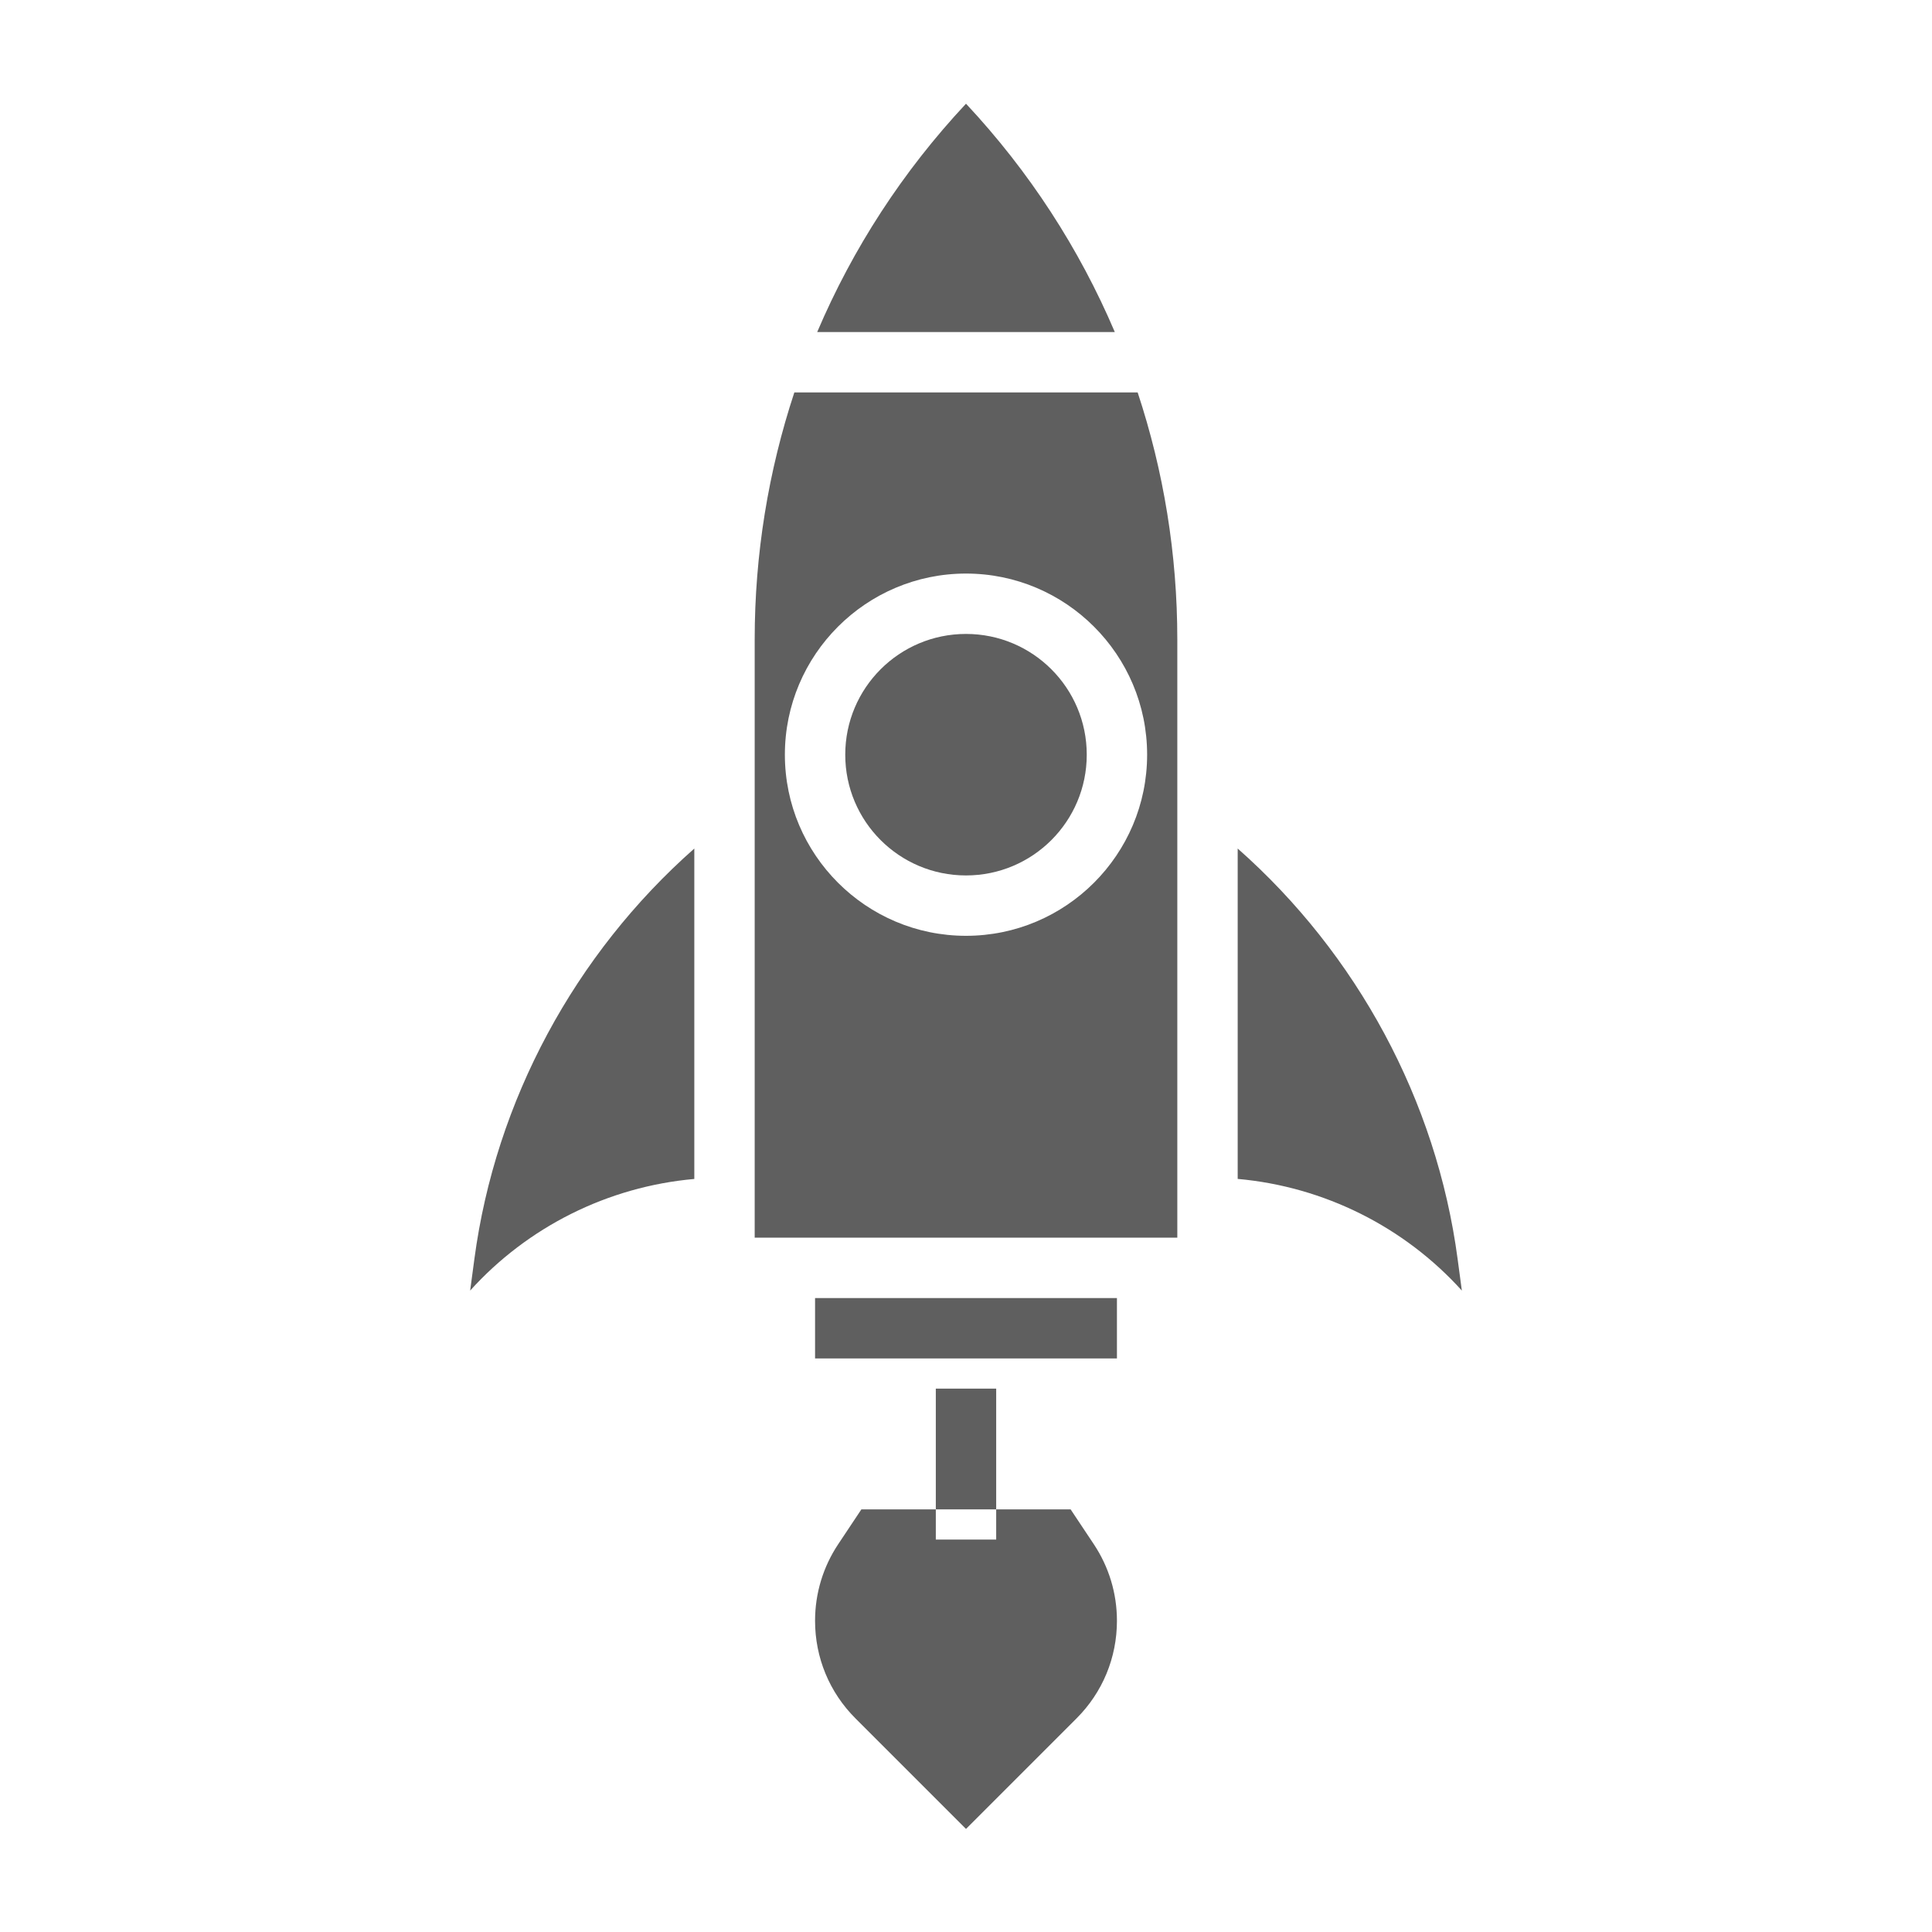
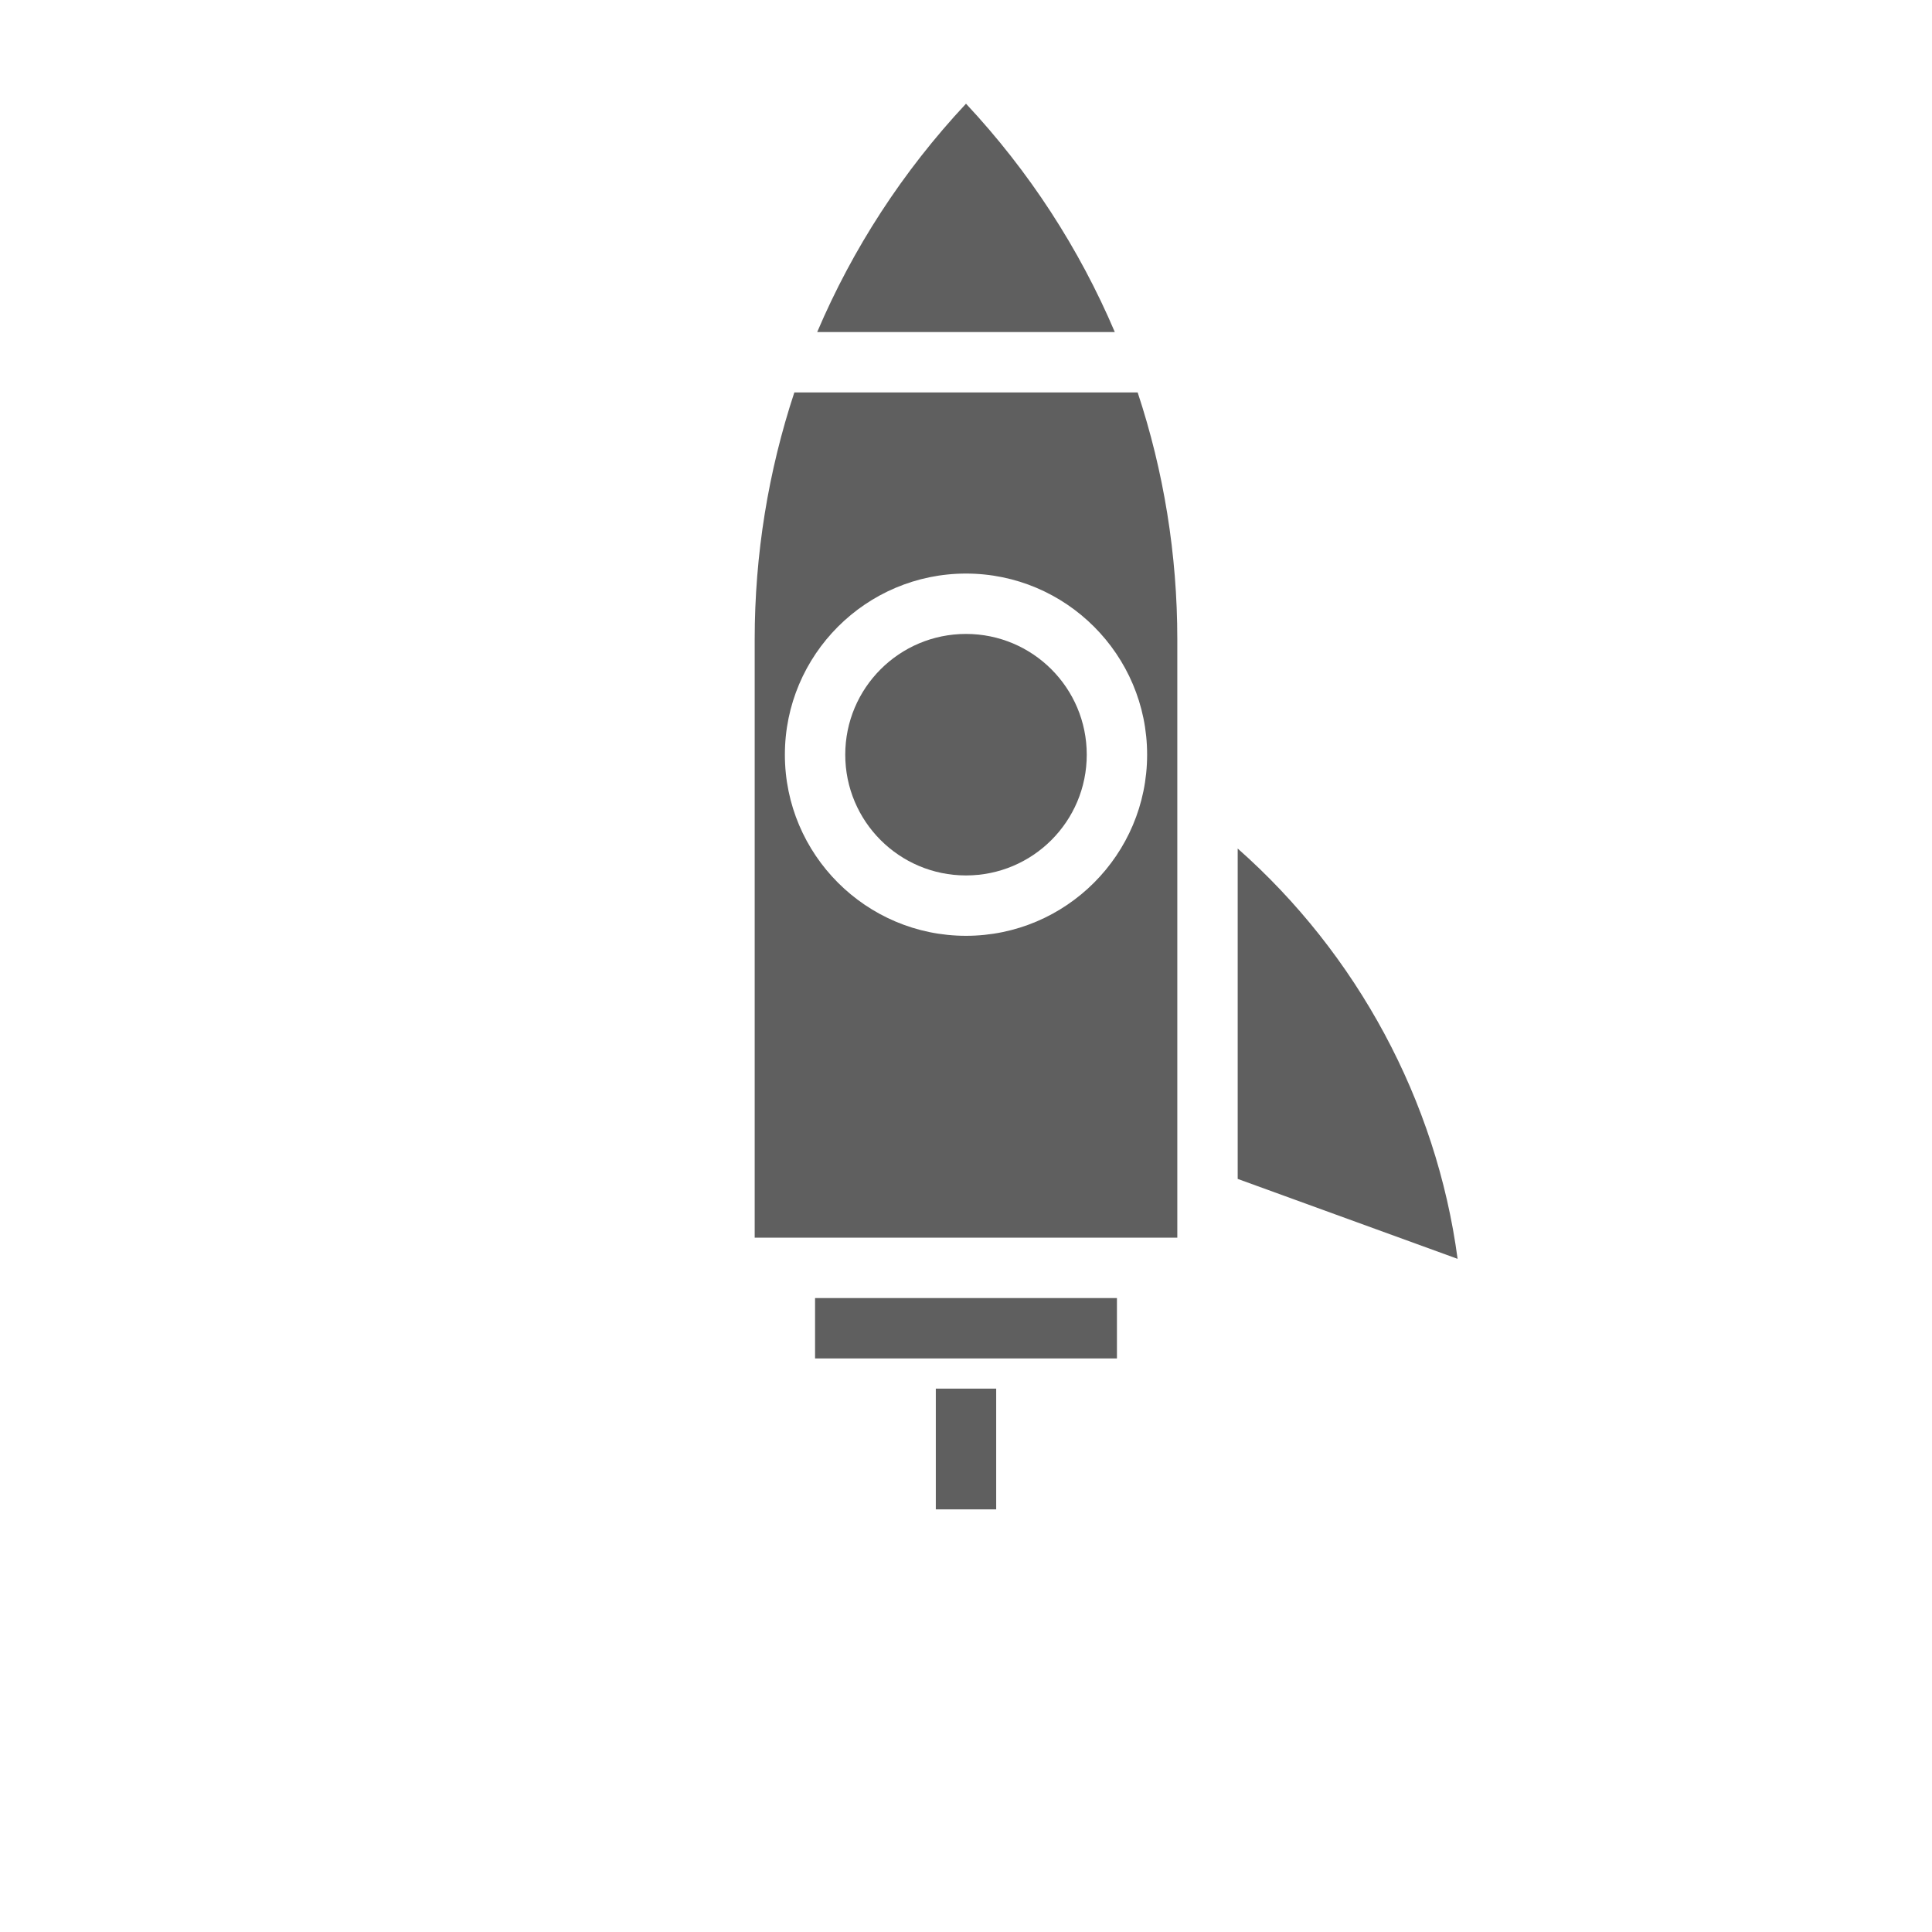
<svg xmlns="http://www.w3.org/2000/svg" width="40" height="40" viewBox="0 0 40 40" fill="none">
  <path d="M20 18.125C21.381 18.125 22.5 17.006 22.5 15.625C22.5 14.244 21.381 13.125 20 13.125C18.619 13.125 17.5 14.244 17.5 15.625C17.5 17.006 18.619 18.125 20 18.125Z" fill="#5F5F5F" />
-   <path d="M9.822 26.063L9.734 26.72C10.926 25.4 12.585 24.568 14.375 24.409V17.568C11.905 19.749 10.259 22.785 9.822 26.063Z" fill="#5F5F5F" />
  <path d="M20 2.147C18.687 3.551 17.653 5.15 16.919 6.875H23.081C22.347 5.15 21.313 3.551 20 2.147Z" fill="#5F5F5F" />
  <path d="M16.875 26.875H23.125V28.125H16.875V26.875Z" fill="#5F5F5F" />
-   <path d="M30.178 26.063C29.741 22.785 28.095 19.749 25.625 17.568V24.408C27.414 24.568 29.074 25.4 30.266 26.72L30.178 26.063Z" fill="#5F5F5F" />
+   <path d="M30.178 26.063C29.741 22.785 28.095 19.749 25.625 17.568V24.408L30.178 26.063Z" fill="#5F5F5F" />
  <path d="M16.446 8.125C15.908 9.754 15.625 11.475 15.625 13.24V25.625H24.375V13.24C24.375 11.475 24.093 9.754 23.554 8.125H16.446ZM20 19.375C17.932 19.375 16.25 17.693 16.25 15.625C16.25 13.557 17.932 11.875 20 11.875C22.068 11.875 23.75 13.557 23.75 15.625C23.75 17.693 22.068 19.375 20 19.375Z" fill="#5F5F5F" />
-   <path d="M22.166 31.25H20.625V31.875H19.375V31.25H17.834L17.356 31.968C17.041 32.44 16.875 32.989 16.875 33.556C16.875 34.32 17.172 35.039 17.713 35.579L20 37.866L22.287 35.579C22.828 35.039 23.125 34.32 23.125 33.556C23.125 32.989 22.959 32.44 22.644 31.968L22.166 31.25Z" fill="#5F5F5F" />
  <path d="M19.375 28.75H20.625V31.25H19.375V28.75Z" fill="#5F5F5F" />
</svg>